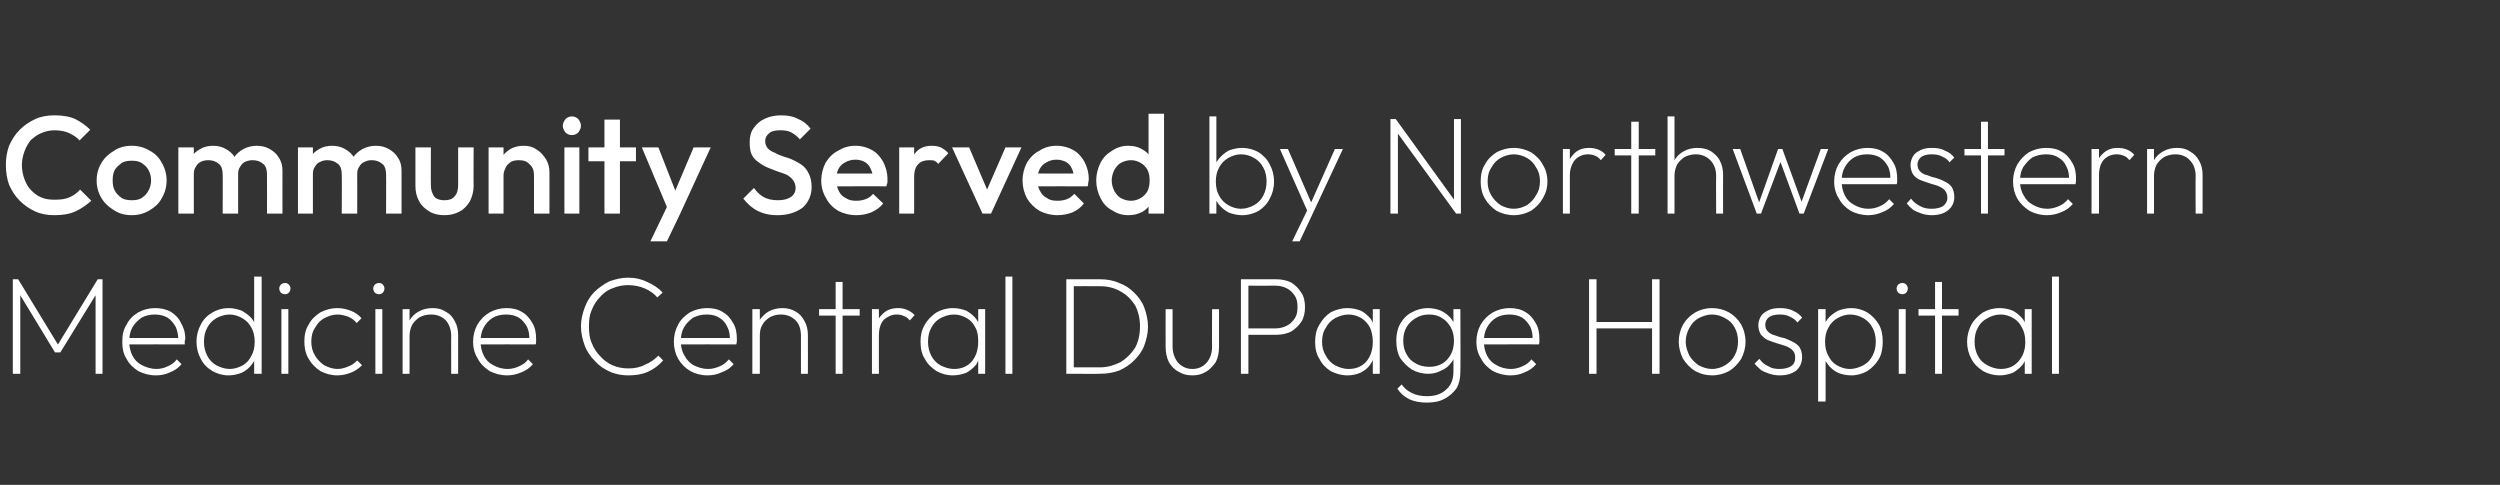
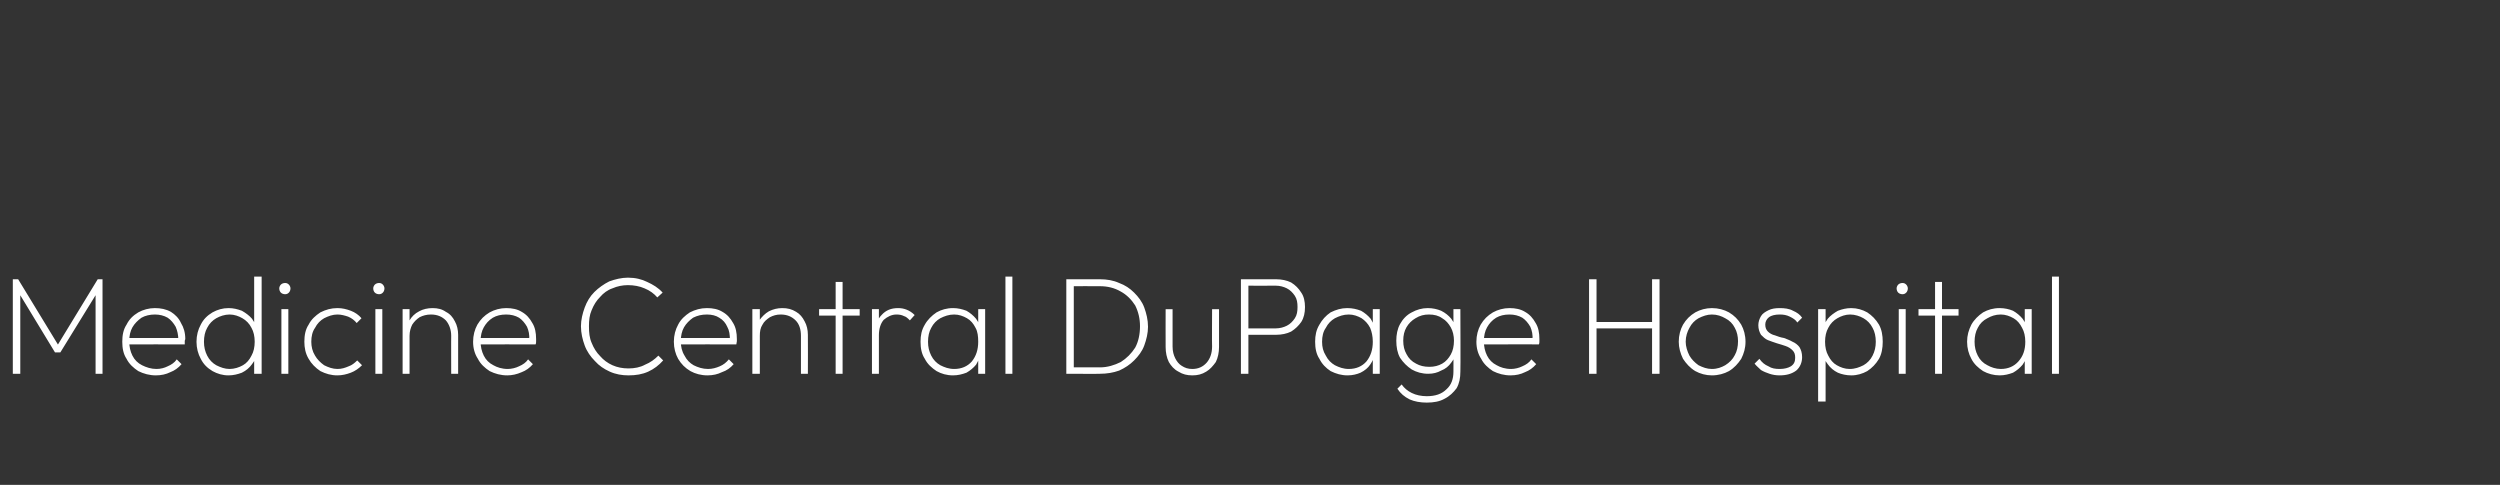
<svg xmlns="http://www.w3.org/2000/svg" version="1.1" width="468.2px" height="90.8px" viewBox="0 -1 468.2 90.8" style="top:-1px">
  <rect x="0" y="-1" width="468.2" height="90.8" fill="#333333" stroke="none" />
  <desc>Community Served by Northwestern Medicine Central DuPage Hospital</desc>
  <defs />
  <g id="Polygon22591">
    <path d="m2.4 69l0-17.7l1 0l7.8 12.8l-.7 0l7.8-12.8l.9 0l0 17.7l-1.3 0l0-15.3l.3.1l-6.9 11.2l-1 0l-6.8-11.2l.3-.1l0 15.3l-1.4 0zm26.8.3c-1.2 0-2.3-.3-3.3-.8c-.9-.6-1.7-1.3-2.2-2.3c-.6-.9-.8-2-.8-3.2c0-1.2.2-2.3.8-3.2c.5-1 1.2-1.7 2.2-2.3c.9-.5 2-.8 3.1-.8c1.1 0 2.1.2 3 .7c.8.5 1.5 1.2 1.9 2.1c.5.8.8 1.8.8 3c0 .1-.1.2-.1.4c0 .2 0 .4 0 .6c-.05-.02-10.8 0-10.8 0l0-1.2l10 0c0 0-.44.4-.4.4c0-1-.2-1.8-.5-2.5c-.4-.7-.9-1.3-1.5-1.7c-.7-.4-1.5-.6-2.4-.6c-.9 0-1.8.2-2.5.6c-.7.5-1.3 1.1-1.7 1.8c-.4.7-.6 1.6-.6 2.6c0 1 .2 1.9.6 2.7c.4.8 1 1.4 1.8 1.8c.8.4 1.7.7 2.7.7c.8 0 1.5-.2 2.1-.5c.7-.3 1.3-.7 1.7-1.3c0 0 .9.9.9.9c-.6.7-1.3 1.2-2.1 1.5c-.8.4-1.7.6-2.7.6zm13.6 0c-1.1 0-2.1-.3-3-.8c-1-.6-1.7-1.3-2.2-2.3c-.5-.9-.8-2-.8-3.2c0-1.2.3-2.3.8-3.2c.5-1 1.2-1.7 2.2-2.3c.9-.5 1.9-.8 3-.8c.9 0 1.7.2 2.5.5c.7.4 1.4.9 1.9 1.5c.5.7.8 1.4 1 2.3c0 0 0 4 0 4c-.2.8-.5 1.6-1 2.2c-.5.7-1.1 1.2-1.9 1.6c-.8.3-1.6.5-2.5.5zm.2-1.2c.9 0 1.8-.3 2.5-.7c.7-.4 1.2-1 1.6-1.8c.4-.7.6-1.6.6-2.6c0-1-.2-1.9-.6-2.6c-.4-.8-1-1.4-1.7-1.8c-.7-.4-1.5-.7-2.4-.7c-.9 0-1.8.3-2.5.7c-.7.4-1.3 1-1.7 1.8c-.4.7-.6 1.6-.6 2.6c0 1 .2 1.8.6 2.6c.4.8 1 1.4 1.7 1.8c.8.4 1.6.7 2.5.7zm6 .9l-1.4 0l0-3.2l.3-3l-.3-2.9l0-9.1l1.4 0l0 18.2zm3.7 0l0-12.1l1.3 0l0 12.1l-1.3 0zm.7-14.9c-.3 0-.6-.1-.8-.3c-.2-.2-.3-.5-.3-.8c0-.2.1-.5.3-.7c.2-.2.5-.3.8-.3c.3 0 .5.1.7.3c.2.2.3.5.3.7c0 .3-.1.6-.3.8c-.2.2-.4.3-.7.3zm9.8 15.2c-1.2 0-2.2-.3-3.2-.8c-.9-.6-1.7-1.4-2.2-2.3c-.6-1-.8-2.1-.8-3.2c0-1.2.2-2.3.8-3.2c.5-1 1.3-1.7 2.2-2.3c1-.5 2-.8 3.2-.8c.9 0 1.7.2 2.5.5c.8.3 1.5.8 2 1.4c0 0-.9.9-.9.9c-.4-.5-.9-.9-1.6-1.2c-.6-.2-1.3-.4-2-.4c-.9 0-1.7.3-2.5.7c-.7.4-1.3 1-1.7 1.8c-.5.7-.7 1.6-.7 2.6c0 .9.2 1.8.7 2.6c.4.7 1 1.3 1.7 1.8c.8.4 1.6.7 2.5.7c.8 0 1.4-.2 2.1-.5c.6-.2 1.1-.6 1.6-1.1c0 0 .9.9.9.9c-.6.6-1.3 1.1-2.1 1.4c-.8.3-1.6.5-2.5.5zm7.1-.3l0-12.1l1.3 0l0 12.1l-1.3 0zm.7-14.9c-.3 0-.6-.1-.8-.3c-.2-.2-.3-.5-.3-.8c0-.2.1-.5.3-.7c.2-.2.5-.3.8-.3c.3 0 .5.1.7.3c.2.2.3.5.3.7c0 .3-.1.6-.3.8c-.2.2-.4.3-.7.3zm13.5 14.9c0 0-.02-7.14 0-7.1c0-1.2-.4-2.2-1-2.9c-.7-.7-1.6-1.1-2.8-1.1c-.8 0-1.5.2-2.1.5c-.6.4-1 .8-1.4 1.4c-.3.6-.5 1.3-.5 2.1c0 0-.6-.4-.6-.4c0-.9.2-1.8.6-2.5c.4-.7 1-1.3 1.8-1.7c.7-.4 1.6-.6 2.5-.6c1 0 1.8.2 2.5.7c.8.4 1.3 1 1.7 1.8c.4.7.6 1.6.6 2.5c.01.01 0 7.3 0 7.3l-1.3 0zm-9.1 0l0-12.1l1.3 0l0 12.1l-1.3 0zm19.6.3c-1.2 0-2.3-.3-3.3-.8c-.9-.6-1.7-1.3-2.2-2.3c-.6-.9-.9-2-.9-3.2c0-1.2.3-2.3.8-3.2c.6-1 1.3-1.7 2.3-2.3c.9-.5 2-.8 3.1-.8c1.1 0 2.1.2 2.9.7c.9.5 1.5 1.2 2 2.1c.5.8.7 1.8.7 3c0 .1 0 .2 0 .4c0 .2 0 .4-.1.6c.03-.02-10.7 0-10.7 0l0-1.2l10 0c0 0-.46.4-.5.4c.1-1-.1-1.8-.4-2.5c-.4-.7-.9-1.3-1.5-1.7c-.7-.4-1.5-.6-2.4-.6c-1 0-1.8.2-2.5.6c-.8.5-1.3 1.1-1.7 1.8c-.4.7-.6 1.6-.6 2.6c0 1 .2 1.9.6 2.7c.4.8 1 1.4 1.8 1.8c.7.4 1.6.7 2.7.7c.7 0 1.5-.2 2.1-.5c.7-.3 1.3-.7 1.7-1.3c0 0 .9.9.9.9c-.6.7-1.3 1.2-2.1 1.5c-.9.4-1.8.6-2.7.6zm22.7 0c-1.2 0-2.4-.2-3.5-.7c-1.1-.5-2-1.1-2.8-2c-.8-.8-1.5-1.8-1.9-2.9c-.4-1.1-.7-2.3-.7-3.6c0-1.2.3-2.4.7-3.5c.4-1.1 1-2.1 1.8-2.9c.8-.8 1.8-1.5 2.8-2c1.1-.4 2.3-.7 3.5-.7c1.4 0 2.6.3 3.6.8c1.1.5 2.1 1.1 2.9 2c0 0-1 .9-1 .9c-.6-.7-1.4-1.3-2.4-1.7c-.9-.4-2-.6-3.1-.6c-1 0-2 .2-2.9.6c-.9.3-1.7.9-2.3 1.6c-.7.7-1.2 1.5-1.6 2.5c-.4.9-.5 1.9-.5 3c0 1.2.1 2.2.5 3.1c.4 1 .9 1.8 1.6 2.5c.6.7 1.4 1.3 2.3 1.7c.9.4 1.9.6 3 .6c1.1 0 2.2-.2 3.1-.7c1-.4 1.8-1 2.5-1.7c0 0 .9.9.9.9c-.8.9-1.7 1.6-2.8 2.1c-1.1.5-2.3.7-3.7.7zm14.8 0c-1.2 0-2.3-.3-3.2-.8c-1-.6-1.7-1.3-2.3-2.3c-.5-.9-.8-2-.8-3.2c0-1.2.3-2.3.8-3.2c.5-1 1.3-1.7 2.2-2.3c1-.5 2-.8 3.2-.8c1.1 0 2.1.2 2.9.7c.9.5 1.5 1.2 2 2.1c.5.8.7 1.8.7 3c0 .1 0 .2 0 .4c0 .2-.1.4-.1.6c0-.02-10.8 0-10.8 0l0-1.2l10 0c0 0-.39.4-.4.4c0-1-.1-1.8-.5-2.5c-.3-.7-.8-1.3-1.5-1.7c-.6-.4-1.4-.6-2.3-.6c-1 0-1.8.2-2.6.6c-.7.5-1.3 1.1-1.7 1.8c-.4.7-.6 1.6-.6 2.6c0 1 .2 1.9.7 2.7c.4.8 1 1.4 1.7 1.8c.8.4 1.7.7 2.7.7c.8 0 1.5-.2 2.2-.5c.7-.3 1.2-.7 1.7-1.3c0 0 .9.9.9.9c-.6.7-1.3 1.2-2.2 1.5c-.8.4-1.7.6-2.7.6zm17.5-.3c0 0 0-7.14 0-7.1c0-1.2-.3-2.2-1-2.9c-.7-.7-1.6-1.1-2.8-1.1c-.8 0-1.4.2-2 .5c-.6.4-1.1.8-1.4 1.4c-.4.6-.5 1.3-.5 2.1c0 0-.7-.4-.7-.4c0-.9.2-1.8.6-2.5c.5-.7 1.1-1.3 1.8-1.7c.8-.4 1.6-.6 2.5-.6c1 0 1.8.2 2.6.7c.7.4 1.2 1 1.6 1.8c.4.7.6 1.6.6 2.5c.03.01 0 7.3 0 7.3l-1.3 0zm-9.1 0l0-12.1l1.4 0l0 12.1l-1.4 0zm15.6 0l0-17.2l1.3 0l0 17.2l-1.3 0zm-3.1-10.9l0-1.2l7.6 0l0 1.2l-7.6 0zm9.9 10.9l0-12.1l1.3 0l0 12.1l-1.3 0zm1.3-7.2c0 0-.7-.2-.7-.2c0-1.6.4-2.8 1.2-3.6c.8-.9 1.8-1.3 3.1-1.3c.6 0 1.1.1 1.6.3c.5.2 1 .5 1.5 1c0 0-.9 1-.9 1c-.4-.4-.7-.7-1.1-.8c-.4-.2-.8-.3-1.4-.3c-.9 0-1.7.4-2.4 1c-.6.7-.9 1.7-.9 2.9zm13.9 7.5c-1.2 0-2.2-.3-3.1-.8c-.9-.6-1.7-1.3-2.2-2.3c-.6-.9-.8-2-.8-3.2c0-1.2.2-2.2.8-3.2c.5-.9 1.3-1.7 2.2-2.3c.9-.5 1.9-.8 3.1-.8c.9 0 1.7.2 2.5.5c.7.4 1.3.9 1.8 1.5c.5.7.8 1.4.9 2.3c0 0 0 4 0 4c-.1.8-.5 1.6-.9 2.3c-.5.6-1.1 1.1-1.8 1.5c-.8.3-1.6.5-2.5.5zm.2-1.2c1.4 0 2.5-.5 3.3-1.4c.8-1 1.2-2.2 1.2-3.7c0-1-.1-1.9-.5-2.6c-.4-.8-.9-1.4-1.6-1.8c-.7-.4-1.5-.7-2.4-.7c-1 0-1.8.3-2.6.7c-.7.4-1.3 1-1.7 1.8c-.4.7-.6 1.6-.6 2.6c0 1 .2 1.8.6 2.6c.4.8 1 1.4 1.7 1.8c.8.4 1.6.7 2.6.7zm4.5.9l0-3.2l.3-3l-.3-2.9l0-3l1.3 0l0 12.1l-1.3 0zm5.1 0l0-18.2l1.3 0l0 18.2l-1.3 0zm12.1 0l0-1.2c0 0 5.56-.03 5.6 0c1.4 0 2.7-.4 3.9-1c1.1-.7 2-1.6 2.7-2.7c.6-1.1.9-2.5.9-4c0-1.4-.3-2.7-.9-3.9c-.7-1.1-1.6-2-2.7-2.6c-1.2-.7-2.5-1-3.9-1c-.04-.02-5.5 0-5.5 0l0-1.3c0 0 5.49.01 5.5 0c1.3 0 2.5.2 3.6.7c1.1.4 2 1 2.8 1.8c.8.8 1.5 1.7 1.9 2.8c.4 1.1.7 2.3.7 3.6c0 1.2-.3 2.4-.7 3.5c-.4 1.1-1.1 2-1.9 2.8c-.8.8-1.7 1.4-2.8 1.9c-1.1.4-2.3.6-3.6.6c.04.04-5.6 0-5.6 0zm-.7 0l0-17.7l1.4 0l0 17.7l-1.4 0zm23.6.3c-1 0-1.8-.2-2.6-.7c-.8-.4-1.4-1.1-1.8-1.8c-.4-.8-.6-1.8-.6-2.8c-.02 0 0-7.1 0-7.1l1.3 0c0 0 0 7.04 0 7c0 .9.2 1.6.5 2.2c.3.6.7 1.1 1.2 1.4c.6.4 1.2.6 2 .6c1.1 0 2-.4 2.7-1.2c.6-.7 1-1.7 1-3c-.04.04 0-7 0-7l1.3 0c0 0-.01 7.1 0 7.1c0 1-.2 2-.6 2.8c-.5.7-1.1 1.4-1.8 1.8c-.8.5-1.6.7-2.6.7zm9.9-7.6l0-1.2c0 0 5.66-.01 5.7 0c.8 0 1.5-.2 2.1-.5c.6-.3 1.1-.8 1.5-1.4c.4-.6.5-1.3.5-2.1c0-.8-.1-1.5-.5-2.1c-.4-.6-.9-1.1-1.5-1.4c-.6-.3-1.3-.5-2.1-.5c-.04.03-5.7 0-5.7 0l0-1.2c0 0 5.79.01 5.8 0c1 0 2 .2 2.8.6c.8.5 1.4 1.1 1.9 1.9c.5.7.7 1.7.7 2.7c0 1.1-.2 2-.7 2.8c-.5.7-1.1 1.3-1.9 1.8c-.8.4-1.8.6-2.8.6c-.01.01-5.8 0-5.8 0zm-.8 7.3l0-17.7l1.4 0l0 17.7l-1.4 0zm20 .3c-1.2 0-2.2-.3-3.2-.8c-.9-.6-1.6-1.3-2.1-2.3c-.6-.9-.8-2-.8-3.2c0-1.2.2-2.2.8-3.2c.5-.9 1.2-1.7 2.1-2.3c1-.5 2-.8 3.1-.8c1 0 1.8.2 2.6.5c.7.4 1.3.9 1.8 1.5c.4.7.8 1.4.9 2.3c0 0 0 4 0 4c-.2.8-.5 1.6-1 2.3c-.4.6-1 1.1-1.8 1.5c-.7.3-1.5.5-2.4.5zm.2-1.2c1.4 0 2.5-.5 3.3-1.4c.8-1 1.2-2.2 1.2-3.7c0-1-.2-1.9-.5-2.6c-.4-.8-1-1.4-1.6-1.8c-.7-.4-1.5-.7-2.4-.7c-1 0-1.8.3-2.6.7c-.7.4-1.3 1-1.7 1.8c-.5.7-.7 1.6-.7 2.6c0 1 .2 1.8.7 2.6c.4.8 1 1.4 1.7 1.8c.8.4 1.6.7 2.6.7zm4.5.9l0-3.2l.3-3l-.3-2.9l0-3l1.3 0l0 12.1l-1.3 0zm10.1 5.4c-1.2 0-2.3-.2-3.2-.6c-1-.5-1.7-1.1-2.3-2c0 0 .8-.8.8-.8c.5.7 1.1 1.2 1.9 1.6c.8.4 1.8.6 2.8.6c1.6 0 2.8-.4 3.7-1.3c.9-.8 1.3-1.9 1.3-3.3c.02-.03 0-3.1 0-3.1l.3-2.8l-.3-2.7l0-3.1l1.3 0c0 0 .05 11.67 0 11.7c0 1.2-.2 2.2-.7 3.1c-.6.8-1.3 1.5-2.3 2c-.9.5-2 .7-3.3.7zm.3-5.4c-1.2 0-2.2-.3-3.1-.8c-.9-.6-1.6-1.3-2.2-2.2c-.5-.9-.7-2-.7-3.2c0-1.1.2-2.2.7-3.1c.5-.9 1.2-1.7 2.2-2.2c.9-.5 1.9-.8 3-.8c.9 0 1.8.2 2.5.5c.8.4 1.4.9 1.9 1.5c.5.7.8 1.4 1 2.3c0 0 0 3.7 0 3.7c-.2.8-.5 1.6-1 2.2c-.5.7-1.1 1.2-1.9 1.5c-.7.4-1.5.6-2.4.6zm.2-1.3c.9 0 1.7-.2 2.4-.6c.7-.4 1.2-1 1.6-1.7c.4-.7.6-1.6.6-2.6c0-.9-.2-1.8-.6-2.5c-.4-.7-.9-1.3-1.6-1.7c-.7-.5-1.5-.7-2.5-.7c-.9 0-1.7.2-2.5.7c-.7.4-1.3 1-1.7 1.7c-.4.7-.6 1.5-.6 2.5c0 1 .2 1.8.6 2.5c.4.8 1 1.4 1.8 1.8c.7.4 1.5.6 2.5.6zm15.2 1.6c-1.2 0-2.3-.3-3.3-.8c-.9-.6-1.7-1.3-2.2-2.3c-.6-.9-.9-2-.9-3.2c0-1.2.3-2.3.8-3.2c.6-1 1.3-1.7 2.3-2.3c.9-.5 2-.8 3.1-.8c1.1 0 2.1.2 2.9.7c.9.5 1.5 1.2 2 2.1c.5.8.7 1.8.7 3c0 .1 0 .2 0 .4c0 .2 0 .4-.1.6c.04-.02-10.7 0-10.7 0l0-1.2l10 0c0 0-.46.4-.5.4c.1-1-.1-1.8-.4-2.5c-.4-.7-.9-1.3-1.5-1.7c-.7-.4-1.5-.6-2.4-.6c-1 0-1.8.2-2.5.6c-.8.5-1.3 1.1-1.7 1.8c-.4.7-.6 1.6-.6 2.6c0 1 .2 1.9.6 2.7c.4.8 1 1.4 1.8 1.8c.7.4 1.6.7 2.7.7c.7 0 1.5-.2 2.1-.5c.7-.3 1.3-.7 1.7-1.3c0 0 .9.9.9.9c-.6.7-1.3 1.2-2.1 1.5c-.8.4-1.7.6-2.7.6zm14.7-.3l0-17.7l1.4 0l0 17.7l-1.4 0zm11.8 0l0-17.7l1.4 0l0 17.7l-1.4 0zm-10.9-8.5l0-1.2l11.4 0l0 1.2l-11.4 0zm22.1 8.8c-1.1 0-2.2-.3-3.1-.8c-1-.6-1.7-1.4-2.3-2.3c-.5-1-.8-2.1-.8-3.2c0-1.2.3-2.3.8-3.2c.6-1 1.3-1.7 2.3-2.3c.9-.5 2-.8 3.1-.8c1.2 0 2.3.3 3.2.8c1 .6 1.7 1.3 2.3 2.3c.5.9.8 2 .8 3.2c0 1.2-.3 2.2-.8 3.2c-.6.9-1.3 1.7-2.3 2.3c-.9.5-2 .8-3.2.8zm0-1.2c1 0 1.8-.3 2.5-.7c.8-.5 1.4-1.1 1.8-1.9c.4-.7.6-1.6.6-2.6c0-.9-.2-1.8-.6-2.5c-.4-.8-1-1.4-1.8-1.8c-.7-.4-1.5-.7-2.5-.7c-.9 0-1.7.3-2.5.7c-.7.4-1.3 1-1.7 1.8c-.4.7-.7 1.6-.7 2.6c0 .9.3 1.8.7 2.6c.4.7 1 1.3 1.7 1.8c.8.4 1.6.7 2.5.7zm12.7 1.2c-.7 0-1.3-.1-1.9-.3c-.6-.2-1.1-.4-1.6-.7c-.4-.4-.9-.8-1.2-1.2c0 0 .9-.9.9-.9c.5.7 1 1.1 1.7 1.4c.6.4 1.3.5 2.1.5c.9 0 1.6-.2 2.1-.5c.6-.4.8-.9.8-1.6c0-.6-.1-1-.5-1.4c-.3-.3-.7-.6-1.3-.8c-.5-.2-1-.3-1.6-.5c-.6-.2-1.2-.4-1.7-.6c-.5-.2-.9-.6-1.3-1c-.3-.5-.5-1.1-.5-1.8c0-.6.2-1.2.5-1.7c.3-.5.8-.8 1.4-1.1c.6-.3 1.3-.4 2.1-.4c.9 0 1.8.1 2.5.5c.7.3 1.3.7 1.7 1.3c0 0-.9.9-.9.9c-.3-.5-.8-.8-1.4-1.1c-.6-.3-1.2-.4-1.9-.4c-.9 0-1.6.2-2 .5c-.5.4-.7.9-.7 1.4c0 .6.2 1 .5 1.3c.3.3.8.6 1.3.7c.5.2 1.1.4 1.7.5c.5.2 1.1.4 1.6.7c.5.2 1 .6 1.3 1c.3.5.5 1.1.5 1.9c0 1-.4 1.9-1.1 2.5c-.8.6-1.8.9-3.1.9zm13.4 0c-.9 0-1.8-.2-2.5-.5c-.8-.4-1.4-.9-1.9-1.6c-.5-.6-.8-1.4-1-2.2c0 0 0-4 0-4c.2-.9.5-1.6 1-2.3c.5-.6 1.2-1.1 1.9-1.5c.8-.3 1.6-.5 2.5-.5c1.1 0 2.1.3 3 .8c.9.6 1.6 1.3 2.2 2.3c.5.9.7 2 .7 3.2c0 1.2-.2 2.3-.7 3.2c-.6 1-1.3 1.7-2.2 2.3c-.9.5-1.9.8-3 .8zm-6.2 4.9l0-17.3l1.4 0l0 3.1l-.4 2.9l.4 3l0 8.3l-1.4 0zm5.9-6.1c1 0 1.8-.3 2.6-.7c.7-.4 1.3-1 1.7-1.8c.4-.8.6-1.6.6-2.6c0-1-.2-1.9-.6-2.6c-.4-.8-1-1.4-1.7-1.8c-.7-.4-1.6-.7-2.5-.7c-.9 0-1.7.3-2.4.7c-.7.4-1.3 1-1.7 1.8c-.4.7-.6 1.6-.6 2.6c0 1 .2 1.9.6 2.6c.4.8.9 1.4 1.6 1.8c.7.4 1.5.7 2.4.7zm9.2.9l0-12.1l1.3 0l0 12.1l-1.3 0zm.7-14.9c-.3 0-.6-.1-.8-.3c-.2-.2-.3-.5-.3-.8c0-.2.1-.5.3-.7c.2-.2.5-.3.8-.3c.3 0 .5.1.7.3c.2.2.3.5.3.7c0 .3-.1.6-.3.8c-.2.2-.4.3-.7.3zm6.1 14.9l0-17.2l1.3 0l0 17.2l-1.3 0zm-3.1-10.9l0-1.2l7.5 0l0 1.2l-7.5 0zm15.2 11.2c-1.1 0-2.2-.3-3.1-.8c-.9-.6-1.7-1.3-2.2-2.3c-.5-.9-.8-2-.8-3.2c0-1.2.3-2.2.8-3.2c.5-.9 1.3-1.7 2.2-2.3c.9-.5 1.9-.8 3.1-.8c.9 0 1.8.2 2.5.5c.7.4 1.3.9 1.8 1.5c.5.7.8 1.4.9 2.3c0 0 0 4 0 4c-.1.8-.4 1.6-.9 2.3c-.5.6-1.1 1.1-1.8 1.5c-.8.3-1.6.5-2.5.5zm.2-1.2c1.4 0 2.5-.5 3.3-1.4c.9-1 1.3-2.2 1.3-3.7c0-1-.2-1.9-.6-2.6c-.4-.8-.9-1.4-1.6-1.8c-.7-.4-1.5-.7-2.4-.7c-1 0-1.8.3-2.5.7c-.8.4-1.4 1-1.8 1.8c-.4.7-.6 1.6-.6 2.6c0 1 .2 1.8.6 2.6c.4.8 1 1.4 1.8 1.8c.7.4 1.6.7 2.5.7zm4.5.9l0-3.2l.3-3l-.3-2.9l0-3l1.3 0l0 12.1l-1.3 0zm5.1 0l0-18.2l1.3 0l0 18.2l-1.3 0z" stroke="none" fill="#fff" />
  </g>
  <g id="Polygon22590">
-     <path d="m10.2 39.3c-1.3 0-2.5-.2-3.6-.7c-1.1-.5-2.1-1.2-2.9-2c-.9-.9-1.5-1.9-2-3c-.4-1.1-.6-2.4-.6-3.7c0-1.3.2-2.5.6-3.6c.5-1.1 1.1-2.1 2-3c.8-.8 1.8-1.5 2.9-2c1.1-.5 2.3-.7 3.6-.7c1.5 0 2.8.2 3.9.7c1 .5 2 1.2 2.8 2c0 0-2 2-2 2c-.5-.6-1.2-1-2-1.4c-.7-.3-1.6-.5-2.7-.5c-.9 0-1.7.2-2.4.5c-.8.3-1.4.8-2 1.3c-.5.6-.9 1.3-1.2 2.1c-.3.8-.5 1.7-.5 2.6c0 1 .2 1.9.5 2.7c.3.8.7 1.5 1.2 2c.6.6 1.2 1.1 2 1.4c.7.3 1.5.4 2.4.4c1.2 0 2.1-.1 2.9-.5c.7-.3 1.4-.8 1.9-1.4c0 0 2.1 2.1 2.1 2.1c-.9.8-1.9 1.5-3 2c-1.1.5-2.4.7-3.9.7zm14.5 0c-1.3 0-2.4-.3-3.3-.9c-1-.6-1.8-1.3-2.4-2.3c-.6-1-.9-2.1-.9-3.3c0-1.2.3-2.3.9-3.3c.6-1 1.4-1.7 2.4-2.3c.9-.6 2-.9 3.3-.9c1.2 0 2.3.3 3.3.9c1 .5 1.8 1.3 2.3 2.3c.6 1 .9 2.1.9 3.3c0 1.2-.3 2.3-.9 3.3c-.5 1-1.3 1.7-2.3 2.3c-1 .6-2.1.9-3.3.9zm0-2.8c.7 0 1.3-.1 1.8-.4c.6-.4 1-.8 1.3-1.4c.3-.5.5-1.2.5-1.9c0-.8-.2-1.4-.5-2c-.3-.5-.7-.9-1.3-1.3c-.5-.3-1.1-.4-1.8-.4c-.7 0-1.4.1-1.9.4c-.5.4-1 .8-1.3 1.3c-.3.6-.4 1.2-.4 2c0 .7.1 1.4.4 1.9c.3.6.8 1 1.3 1.4c.5.3 1.2.4 1.9.4zm8.7 2.5l0-12.4l2.9 0l0 12.4l-2.9 0zm8.3 0c0 0 .04-7.4 0-7.4c0-.8-.2-1.5-.7-1.9c-.6-.5-1.2-.7-2-.7c-.5 0-1 .1-1.4.3c-.4.2-.7.5-.9.9c-.3.4-.4.8-.4 1.4c0 0-1.1-.6-1.1-.6c0-1 .2-1.8.6-2.5c.4-.7 1-1.2 1.7-1.6c.7-.4 1.5-.6 2.4-.6c.9 0 1.7.2 2.4.6c.7.4 1.3.9 1.7 1.6c.4.7.6 1.5.6 2.5c0-.02 0 8 0 8l-2.9 0zm8.3 0c0 0 .03-7.4 0-7.4c0-.8-.2-1.5-.7-1.9c-.6-.5-1.2-.7-2-.7c-.5 0-.9.1-1.4.3c-.4.2-.7.5-.9.9c-.3.4-.4.8-.4 1.4c0 0-1.6-.6-1.6-.6c.1-1 .3-1.8.8-2.5c.5-.7 1.1-1.2 1.8-1.6c.8-.4 1.6-.6 2.5-.6c.9 0 1.7.2 2.4.6c.7.4 1.3.9 1.7 1.6c.5.7.7 1.5.7 2.5c-.01-.02 0 8 0 8l-2.9 0zm5.8 0l0-12.4l2.8 0l0 12.4l-2.8 0zm8.2 0c0 0 .05-7.4 0-7.4c0-.8-.2-1.5-.7-1.9c-.6-.5-1.2-.7-2-.7c-.5 0-.9.1-1.3.3c-.5.2-.8.5-1 .9c-.3.4-.4.8-.4 1.4c0 0-1.1-.6-1.1-.6c0-1 .2-1.8.6-2.5c.4-.7 1-1.2 1.7-1.6c.7-.4 1.5-.6 2.4-.6c.9 0 1.7.2 2.4.6c.7.4 1.3.9 1.7 1.6c.4.7.6 1.5.6 2.5c.01-.02 0 8 0 8l-2.9 0zm8.3 0c0 0 .04-7.4 0-7.4c0-.8-.2-1.5-.7-1.9c-.6-.5-1.2-.7-2-.7c-.5 0-.9.1-1.3.3c-.5.2-.8.5-1 .9c-.3.4-.4.8-.4 1.4c0 0-1.6-.6-1.6-.6c.1-1 .4-1.8.8-2.5c.5-.7 1.1-1.2 1.8-1.6c.8-.4 1.6-.6 2.5-.6c.9 0 1.7.2 2.4.6c.7.4 1.3.9 1.7 1.6c.5.7.7 1.5.7 2.5c0-.02 0 8 0 8l-2.9 0zm10.9.3c-1 0-2-.2-2.8-.7c-.8-.5-1.5-1.1-1.9-1.9c-.5-.9-.7-1.8-.7-2.9c0 .01 0-7.2 0-7.2l2.9 0c0 0-.04 7.08 0 7.1c0 .6.1 1.1.3 1.5c.2.5.4.8.8 1c.4.2.9.3 1.4.3c.9 0 1.5-.2 1.9-.7c.5-.5.7-1.2.7-2.1c0-.02 0-7.1 0-7.1l2.9 0c0 0-.04 7.21 0 7.2c0 1.1-.3 2.1-.7 2.9c-.5.8-1.1 1.5-1.9 1.9c-.9.5-1.8.7-2.9.7zm16.8-.3c0 0 .03-7.16 0-7.2c0-.8-.2-1.5-.8-2c-.5-.6-1.2-.8-2-.8c-.6 0-1.1.1-1.5.3c-.4.3-.8.6-1 1.1c-.2.4-.4.9-.4 1.4c0 0-1.1-.6-1.1-.6c0-.9.2-1.8.6-2.5c.5-.8 1-1.3 1.8-1.8c.7-.4 1.5-.6 2.5-.6c.9 0 1.7.2 2.4.7c.8.5 1.3 1.1 1.8 1.9c.4.7.6 1.5.6 2.3c-.01.01 0 7.8 0 7.8l-2.9 0zm-8.5 0l0-12.4l2.8 0l0 12.4l-2.8 0zm14.2 0l0-12.4l2.8 0l0 12.4l-2.8 0zm1.4-14.7c-.5 0-.9-.2-1.2-.5c-.3-.4-.5-.8-.5-1.2c0-.5.2-.9.5-1.3c.3-.3.7-.5 1.2-.5c.5 0 .9.2 1.2.5c.3.4.5.8.5 1.3c0 .4-.2.8-.5 1.2c-.3.3-.7.5-1.2.5zm6.1 14.7l0-17.6l2.9 0l0 17.6l-2.9 0zm-3-9.8l0-2.6l8.9 0l0 2.6l-8.9 0zm15.3 10l-5.3-12.6l3.1 0l3.6 9.2l-.9 0l3.9-9.2l3.2 0l-5.8 12.6l-1.8 0zm-3.7 5l3.8-7.9l1.7 2.9l-2.4 5l-3.1 0zm23.8-4.9c-1.5 0-2.7-.3-3.7-.8c-1-.5-1.9-1.3-2.7-2.3c0 0 2-2 2-2c.5.7 1.1 1.3 1.8 1.7c.7.4 1.6.6 2.7.6c1 0 1.8-.2 2.4-.6c.6-.4.9-1 .9-1.7c0-.6-.2-1.1-.5-1.5c-.3-.4-.7-.7-1.2-1c-.5-.2-1.1-.4-1.7-.6c-.6-.2-1.2-.5-1.8-.7c-.7-.3-1.2-.6-1.7-1c-.5-.3-1-.8-1.3-1.4c-.3-.6-.4-1.4-.4-2.4c0-1 .2-1.9.8-2.7c.5-.7 1.2-1.3 2.1-1.7c.9-.4 1.9-.6 3-.6c1.2 0 2.3.2 3.2.7c1 .4 1.7 1 2.3 1.8c0 0-2 2-2 2c-.5-.6-1.1-1-1.6-1.3c-.6-.3-1.2-.4-2-.4c-.9 0-1.6.1-2.1.5c-.5.4-.8.9-.8 1.5c0 .6.2 1 .5 1.4c.3.3.7.6 1.3.8c.5.3 1 .5 1.6.7c.7.2 1.3.4 1.9.7c.6.3 1.2.6 1.7 1c.5.4.9.9 1.2 1.6c.3.6.5 1.4.5 2.4c0 1.6-.6 2.9-1.7 3.9c-1.2.9-2.8 1.4-4.7 1.4zm14.8 0c-1.3 0-2.4-.3-3.4-.8c-1-.6-1.8-1.4-2.3-2.4c-.6-1-.9-2.1-.9-3.3c0-1.2.3-2.3.8-3.3c.6-1 1.4-1.8 2.4-2.3c1-.6 2-.9 3.2-.9c1.2 0 2.2.3 3.1.8c.9.5 1.6 1.3 2.1 2.2c.5 1 .8 2 .8 3.2c0 .2 0 .4 0 .7c-.1.2-.1.4-.2.7c.03-.03-10.2 0-10.2 0l0-2.4l8.8 0c0 0-1.11.96-1.1 1c0-.8-.2-1.4-.5-2c-.2-.5-.6-.9-1.1-1.2c-.4-.2-1-.4-1.7-.4c-.7 0-1.4.2-1.9.5c-.6.3-1 .7-1.3 1.3c-.3.6-.4 1.2-.4 2c0 .8.2 1.5.5 2.1c.3.6.7 1 1.3 1.3c.6.4 1.2.5 2 .5c.6 0 1.2-.1 1.7-.3c.6-.2 1.1-.6 1.4-1c0 0 1.9 1.8 1.9 1.8c-.6.8-1.4 1.3-2.3 1.7c-.8.3-1.7.5-2.7.5zm8-.3l0-12.4l2.8 0l0 12.4l-2.8 0zm2.8-6.9c0 0-.9-.5-.9-.5c0-1.6.3-2.9 1-3.8c.7-1 1.8-1.5 3.2-1.5c.6 0 1.2.1 1.7.3c.5.3 1 .6 1.4 1.1c0 0-1.9 2-1.9 2c-.2-.3-.5-.5-.7-.6c-.3-.1-.6-.1-1-.1c-.8 0-1.5.2-2 .7c-.5.5-.8 1.3-.8 2.4zm12.8 6.9l-5.7-12.4l3.2 0l4.3 10.1l-1.9 0l4.4-10.1l3 0l-5.7 12.4l-1.6 0zm14.1.3c-1.3 0-2.4-.3-3.4-.8c-1-.6-1.8-1.4-2.4-2.4c-.5-1-.8-2.1-.8-3.3c0-1.2.3-2.3.8-3.3c.6-1 1.4-1.8 2.4-2.3c.9-.6 2-.9 3.2-.9c1.2 0 2.2.3 3.1.8c.9.5 1.6 1.3 2.1 2.2c.5 1 .8 2 .8 3.2c0 .2 0 .4-.1.7c0 .2 0 .4-.1.7c.02-.03-10.2 0-10.2 0l0-2.4l8.7 0c0 0-1.03.96-1 1c-.1-.8-.2-1.4-.5-2c-.2-.5-.6-.9-1.1-1.2c-.5-.2-1-.4-1.7-.4c-.8 0-1.4.2-1.9.5c-.6.3-1 .7-1.3 1.3c-.3.6-.4 1.2-.4 2c0 .8.1 1.5.5 2.1c.3.6.7 1 1.3 1.3c.5.4 1.2.5 2 .5c.6 0 1.2-.1 1.7-.3c.6-.2 1-.6 1.4-1c0 0 1.8 1.8 1.8 1.8c-.6.8-1.3 1.3-2.2 1.7c-.8.3-1.8.5-2.7.5zm13.2 0c-1.1 0-2.1-.3-3-.9c-1-.5-1.7-1.3-2.2-2.3c-.5-1-.8-2.1-.8-3.3c0-1.2.3-2.3.8-3.3c.5-1 1.2-1.7 2.2-2.3c.9-.6 1.9-.9 3-.9c1 0 1.8.2 2.5.6c.8.4 1.4 1 1.8 1.7c.4.7.7 1.5.7 2.4c0 0 0 3.6 0 3.6c0 .9-.3 1.7-.7 2.4c-.4.7-1 1.3-1.7 1.7c-.8.4-1.6.6-2.6.6zm.5-2.7c.7 0 1.3-.2 1.8-.5c.6-.3 1-.8 1.3-1.3c.3-.6.4-1.3.4-2c0-.7-.1-1.4-.4-2c-.3-.5-.7-1-1.3-1.3c-.5-.3-1.1-.5-1.8-.5c-.7 0-1.3.2-1.9.5c-.5.3-.9.8-1.2 1.3c-.3.6-.5 1.3-.5 2c0 .7.2 1.4.5 2c.3.5.7 1 1.2 1.3c.6.3 1.2.5 1.9.5zm6.2 2.4l-2.9 0l0-3.3l.5-3.1l-.5-3l0-9.3l2.9 0l0 18.7zm14.6.3c-.9 0-1.7-.2-2.5-.5c-.7-.4-1.4-.9-1.9-1.6c-.5-.6-.8-1.4-.9-2.2c0 0 0-4 0-4c.1-.9.4-1.6 1-2.3c.5-.6 1.1-1.1 1.8-1.5c.8-.3 1.6-.5 2.5-.5c1.2 0 2.2.3 3.1.8c.9.6 1.6 1.3 2.1 2.3c.5.9.8 2 .8 3.2c0 1.2-.3 2.3-.8 3.2c-.5 1-1.2 1.7-2.1 2.3c-.9.5-1.9.8-3.1.8zm-6.1-.3l0-18.2l1.3 0l0 9.1l-.3 2.9l.3 3l0 3.2l-1.3 0zm5.9-.9c.9 0 1.8-.3 2.5-.7c.7-.4 1.3-1 1.7-1.8c.4-.8.6-1.6.6-2.6c0-1-.2-1.9-.6-2.6c-.4-.8-1-1.4-1.7-1.8c-.7-.4-1.5-.7-2.5-.7c-.9 0-1.7.3-2.4.7c-.7.4-1.3 1-1.7 1.8c-.4.7-.6 1.6-.6 2.6c0 1 .2 1.9.6 2.6c.4.8 1 1.4 1.7 1.8c.7.4 1.5.7 2.4.7zm12.7 1l-5.4-12.2l1.5 0l4.7 10.8l-.7 0l4.8-10.8l1.5 0l-5.7 12.2l-.7 0zm-3.1 5.1l3.1-6.4l.7 1.3l-2.4 5.1l-1.4 0zm18.4-5.2l0-17.7l1 0l.4 1.7l0 16l-1.4 0zm12.3 0l-11.5-15.8l.2-1.9l11.5 15.9l-.2 1.8zm0 0l-.4-1.6l0-16.1l1.3 0l0 17.7l-.9 0zm10.8.3c-1.2 0-2.2-.3-3.2-.8c-.9-.6-1.7-1.4-2.2-2.3c-.6-1-.8-2.1-.8-3.2c0-1.2.2-2.3.8-3.2c.5-1 1.3-1.7 2.2-2.3c1-.5 2-.8 3.2-.8c1.2 0 2.2.3 3.2.8c.9.6 1.7 1.3 2.2 2.3c.6.9.9 2 .9 3.2c0 1.2-.3 2.2-.9 3.2c-.5.9-1.3 1.7-2.2 2.3c-1 .5-2 .8-3.2.8zm0-1.2c.9 0 1.8-.3 2.5-.7c.7-.5 1.3-1.1 1.7-1.9c.5-.7.7-1.6.7-2.6c0-.9-.2-1.8-.7-2.5c-.4-.8-1-1.4-1.7-1.8c-.7-.4-1.6-.7-2.5-.7c-.9 0-1.8.3-2.5.7c-.7.4-1.3 1-1.7 1.8c-.5.7-.7 1.6-.7 2.6c0 .9.2 1.8.7 2.6c.4.7 1 1.3 1.7 1.8c.7.4 1.6.7 2.5.7zm9.2.9l0-12.1l1.3 0l0 12.1l-1.3 0zm1.3-7.2c0 0-.6-.2-.6-.2c0-1.6.4-2.8 1.2-3.6c.7-.9 1.8-1.3 3-1.3c.6 0 1.2.1 1.7.3c.5.2 1 .5 1.4 1c0 0-.9 1-.9 1c-.3-.4-.7-.7-1-.8c-.4-.2-.9-.3-1.4-.3c-1 0-1.8.4-2.4 1c-.6.7-1 1.7-1 2.9zm11.5 7.2l0-17.2l1.4 0l0 17.2l-1.4 0zm-3.1-10.9l0-1.2l7.6 0l0 1.2l-7.6 0zm19 10.9c0 0-.04-7.14 0-7.1c0-1.2-.4-2.2-1.1-2.9c-.7-.7-1.6-1.1-2.7-1.1c-.8 0-1.5.2-2.1.5c-.6.4-1 .8-1.4 1.4c-.3.6-.5 1.3-.5 2.1c0 0-.7-.4-.7-.4c0-.9.3-1.8.7-2.5c.4-.7 1-1.3 1.8-1.7c.7-.4 1.6-.6 2.5-.6c1 0 1.8.2 2.5.6c.7.5 1.3 1 1.7 1.8c.4.8.6 1.6.6 2.6c-.02.01 0 7.3 0 7.3l-1.3 0zm-9.1 0l0-18.2l1.3 0l0 18.2l-1.3 0zm16.7 0l-4.5-12.1l1.4 0l3.8 10.7l-.5 0l3.8-10.7l.8 0l3.9 10.7l-.6 0l3.9-10.7l1.4 0l-4.6 12.1l-.8 0l-3.9-10.6l.7 0l-4 10.6l-.8 0zm20.9.3c-1.2 0-2.3-.3-3.3-.8c-.9-.6-1.7-1.3-2.2-2.3c-.6-.9-.9-2-.9-3.2c0-1.2.3-2.3.8-3.2c.6-1 1.3-1.7 2.3-2.3c.9-.5 2-.8 3.1-.8c1.1 0 2.1.2 2.9.7c.9.5 1.5 1.2 2 2.1c.5.8.7 1.8.7 3c0 .1 0 .2 0 .4c0 .2 0 .4-.1.6c.03-.02-10.7 0-10.7 0l0-1.2l10 0c0 0-.47.4-.5.4c.1-1-.1-1.8-.4-2.5c-.4-.7-.9-1.3-1.5-1.7c-.7-.4-1.5-.6-2.4-.6c-1 0-1.8.2-2.5.6c-.8.5-1.3 1.1-1.7 1.8c-.4.7-.6 1.6-.6 2.6c0 1 .2 1.9.6 2.7c.4.8 1 1.4 1.8 1.8c.7.4 1.6.7 2.6.7c.8 0 1.6-.2 2.2-.5c.7-.3 1.2-.7 1.7-1.3c0 0 .9.9.9.9c-.6.7-1.3 1.2-2.1 1.5c-.9.4-1.8.6-2.7.6zm11.9 0c-.7 0-1.3-.1-1.9-.3c-.6-.2-1.1-.4-1.6-.7c-.5-.4-.9-.8-1.2-1.2c0 0 .8-.9.8-.9c.5.7 1.1 1.1 1.7 1.4c.7.4 1.4.5 2.2.5c.9 0 1.6-.2 2.1-.5c.5-.4.8-.9.8-1.6c0-.6-.2-1-.5-1.4c-.3-.3-.8-.6-1.3-.8c-.5-.2-1.1-.3-1.6-.5c-.6-.2-1.2-.4-1.7-.6c-.5-.2-1-.6-1.3-1c-.3-.5-.5-1.1-.5-1.8c0-.6.2-1.2.5-1.7c.3-.5.8-.8 1.4-1.1c.6-.3 1.3-.4 2.1-.4c.9 0 1.7.1 2.4.5c.8.3 1.3.7 1.8 1.3c0 0-.9.9-.9.9c-.3-.5-.8-.8-1.4-1.1c-.6-.3-1.2-.4-2-.4c-.8 0-1.5.2-1.9.5c-.5.4-.7.9-.7 1.4c0 .6.2 1 .5 1.3c.3.3.7.6 1.3.7c.5.2 1 .4 1.6.5c.6.2 1.2.4 1.7.7c.5.2 1 .6 1.3 1c.3.5.5 1.1.5 1.9c0 1-.4 1.9-1.2 2.5c-.7.6-1.8.9-3 .9zm9.2-.3l0-17.2l1.3 0l0 17.2l-1.3 0zm-3.1-10.9l0-1.2l7.5 0l0 1.2l-7.5 0zm15.5 11.2c-1.3 0-2.3-.3-3.3-.8c-.9-.6-1.7-1.3-2.3-2.3c-.5-.9-.8-2-.8-3.2c0-1.2.3-2.3.8-3.2c.6-1 1.3-1.7 2.2-2.3c1-.5 2-.8 3.2-.8c1.1 0 2.1.2 2.9.7c.9.5 1.5 1.2 2 2.1c.5.8.7 1.8.7 3c0 .1 0 .2 0 .4c0 .2-.1.4-.1.6c.01-.02-10.8 0-10.8 0l0-1.2l10.1 0c0 0-.49.4-.5.4c0-1-.1-1.8-.5-2.5c-.3-.7-.8-1.3-1.5-1.7c-.6-.4-1.4-.6-2.3-.6c-1 0-1.8.2-2.6.6c-.7.5-1.2 1.1-1.7 1.8c-.4.7-.6 1.6-.6 2.6c0 1 .2 1.9.7 2.7c.4.8 1 1.4 1.8 1.8c.7.4 1.6.7 2.6.7c.8 0 1.5-.2 2.2-.5c.7-.3 1.2-.7 1.7-1.3c0 0 .9.9.9.9c-.6.7-1.3 1.2-2.1 1.5c-.9.4-1.8.6-2.7.6zm8.3-.3l0-12.1l1.4 0l0 12.1l-1.4 0zm1.4-7.2c0 0-.7-.2-.7-.2c0-1.6.4-2.8 1.2-3.6c.8-.9 1.8-1.3 3-1.3c.6 0 1.2.1 1.7.3c.5.2 1 .5 1.4 1c0 0-.9 1-.9 1c-.3-.4-.7-.7-1-.8c-.4-.2-.9-.3-1.4-.3c-1 0-1.8.4-2.4 1c-.6.7-.9 1.7-.9 2.9zm18.1 7.2c0 0-.04-7.14 0-7.1c0-1.2-.4-2.2-1.1-2.9c-.6-.7-1.6-1.1-2.7-1.1c-.8 0-1.5.2-2.1.5c-.6.4-1 .8-1.4 1.4c-.3.6-.5 1.3-.5 2.1c0 0-.7-.4-.7-.4c0-.9.3-1.8.7-2.5c.4-.7 1-1.3 1.8-1.7c.7-.4 1.6-.6 2.5-.6c1 0 1.8.2 2.5.7c.7.4 1.3 1 1.7 1.8c.4.7.6 1.6.6 2.5c-.01.01 0 7.3 0 7.3l-1.3 0zm-9.1 0l0-12.1l1.3 0l0 12.1l-1.3 0z" stroke="none" fill="#fff" />
-   </g>
+     </g>
</svg>